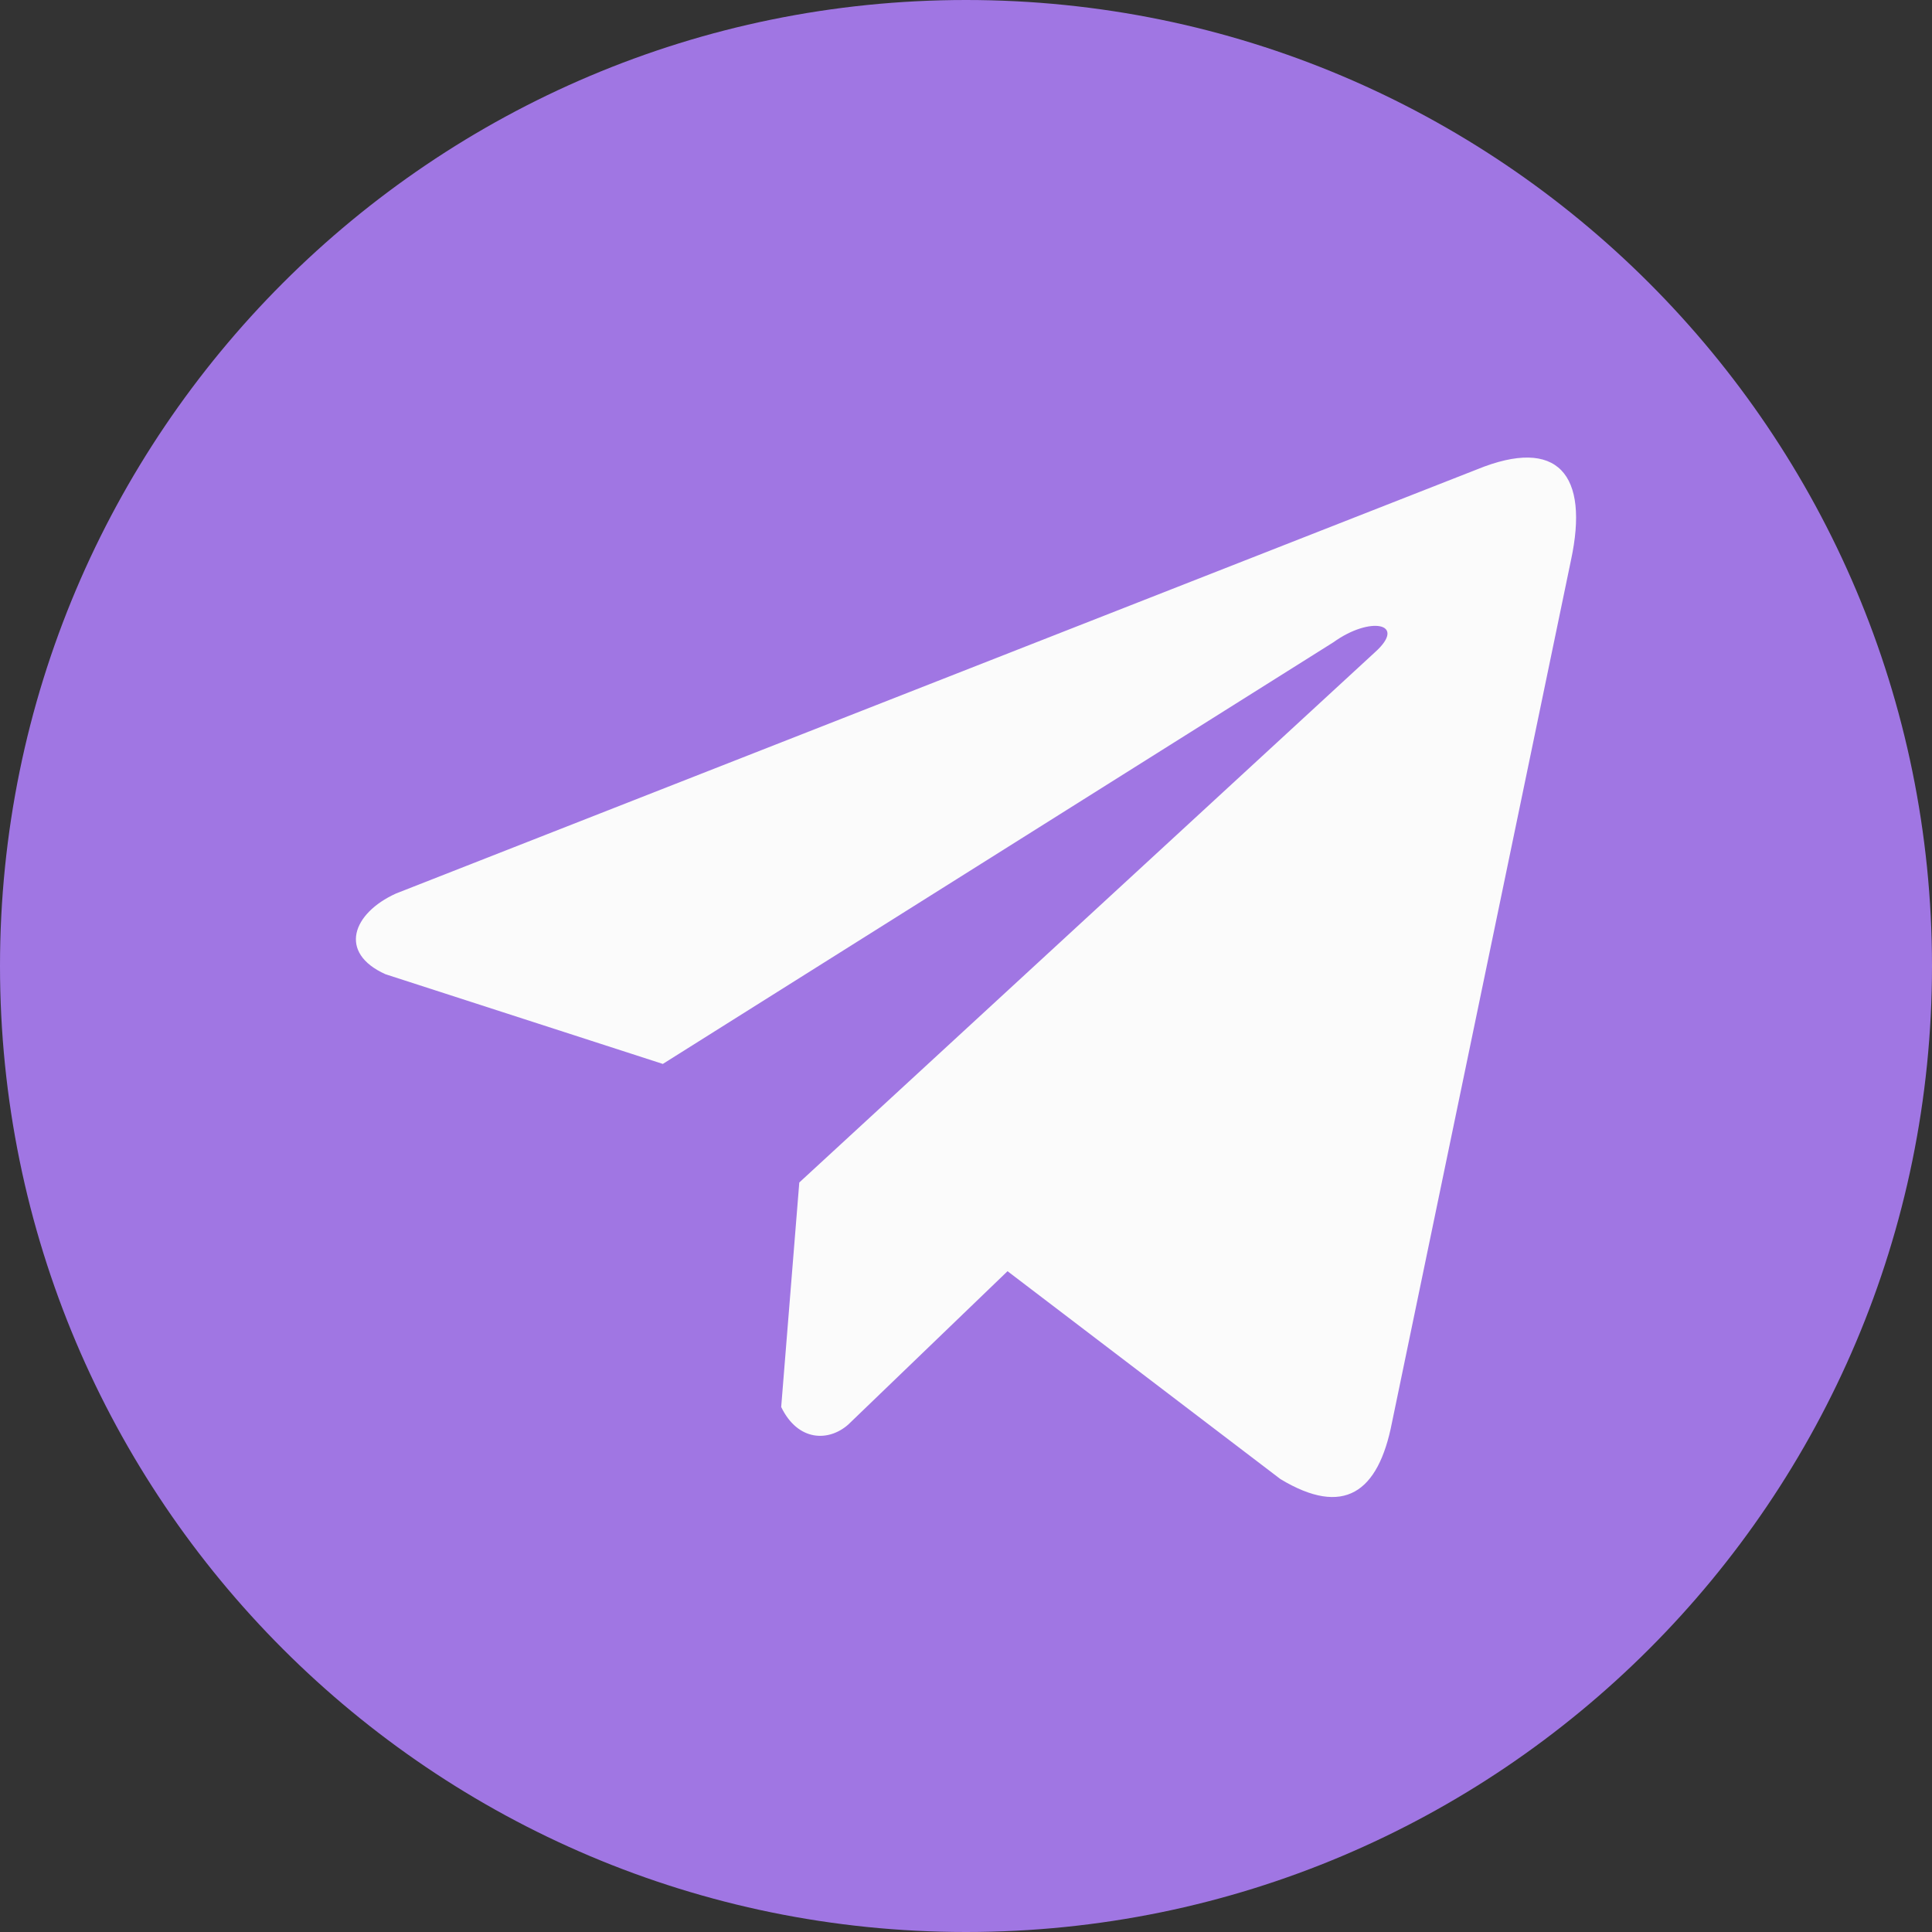
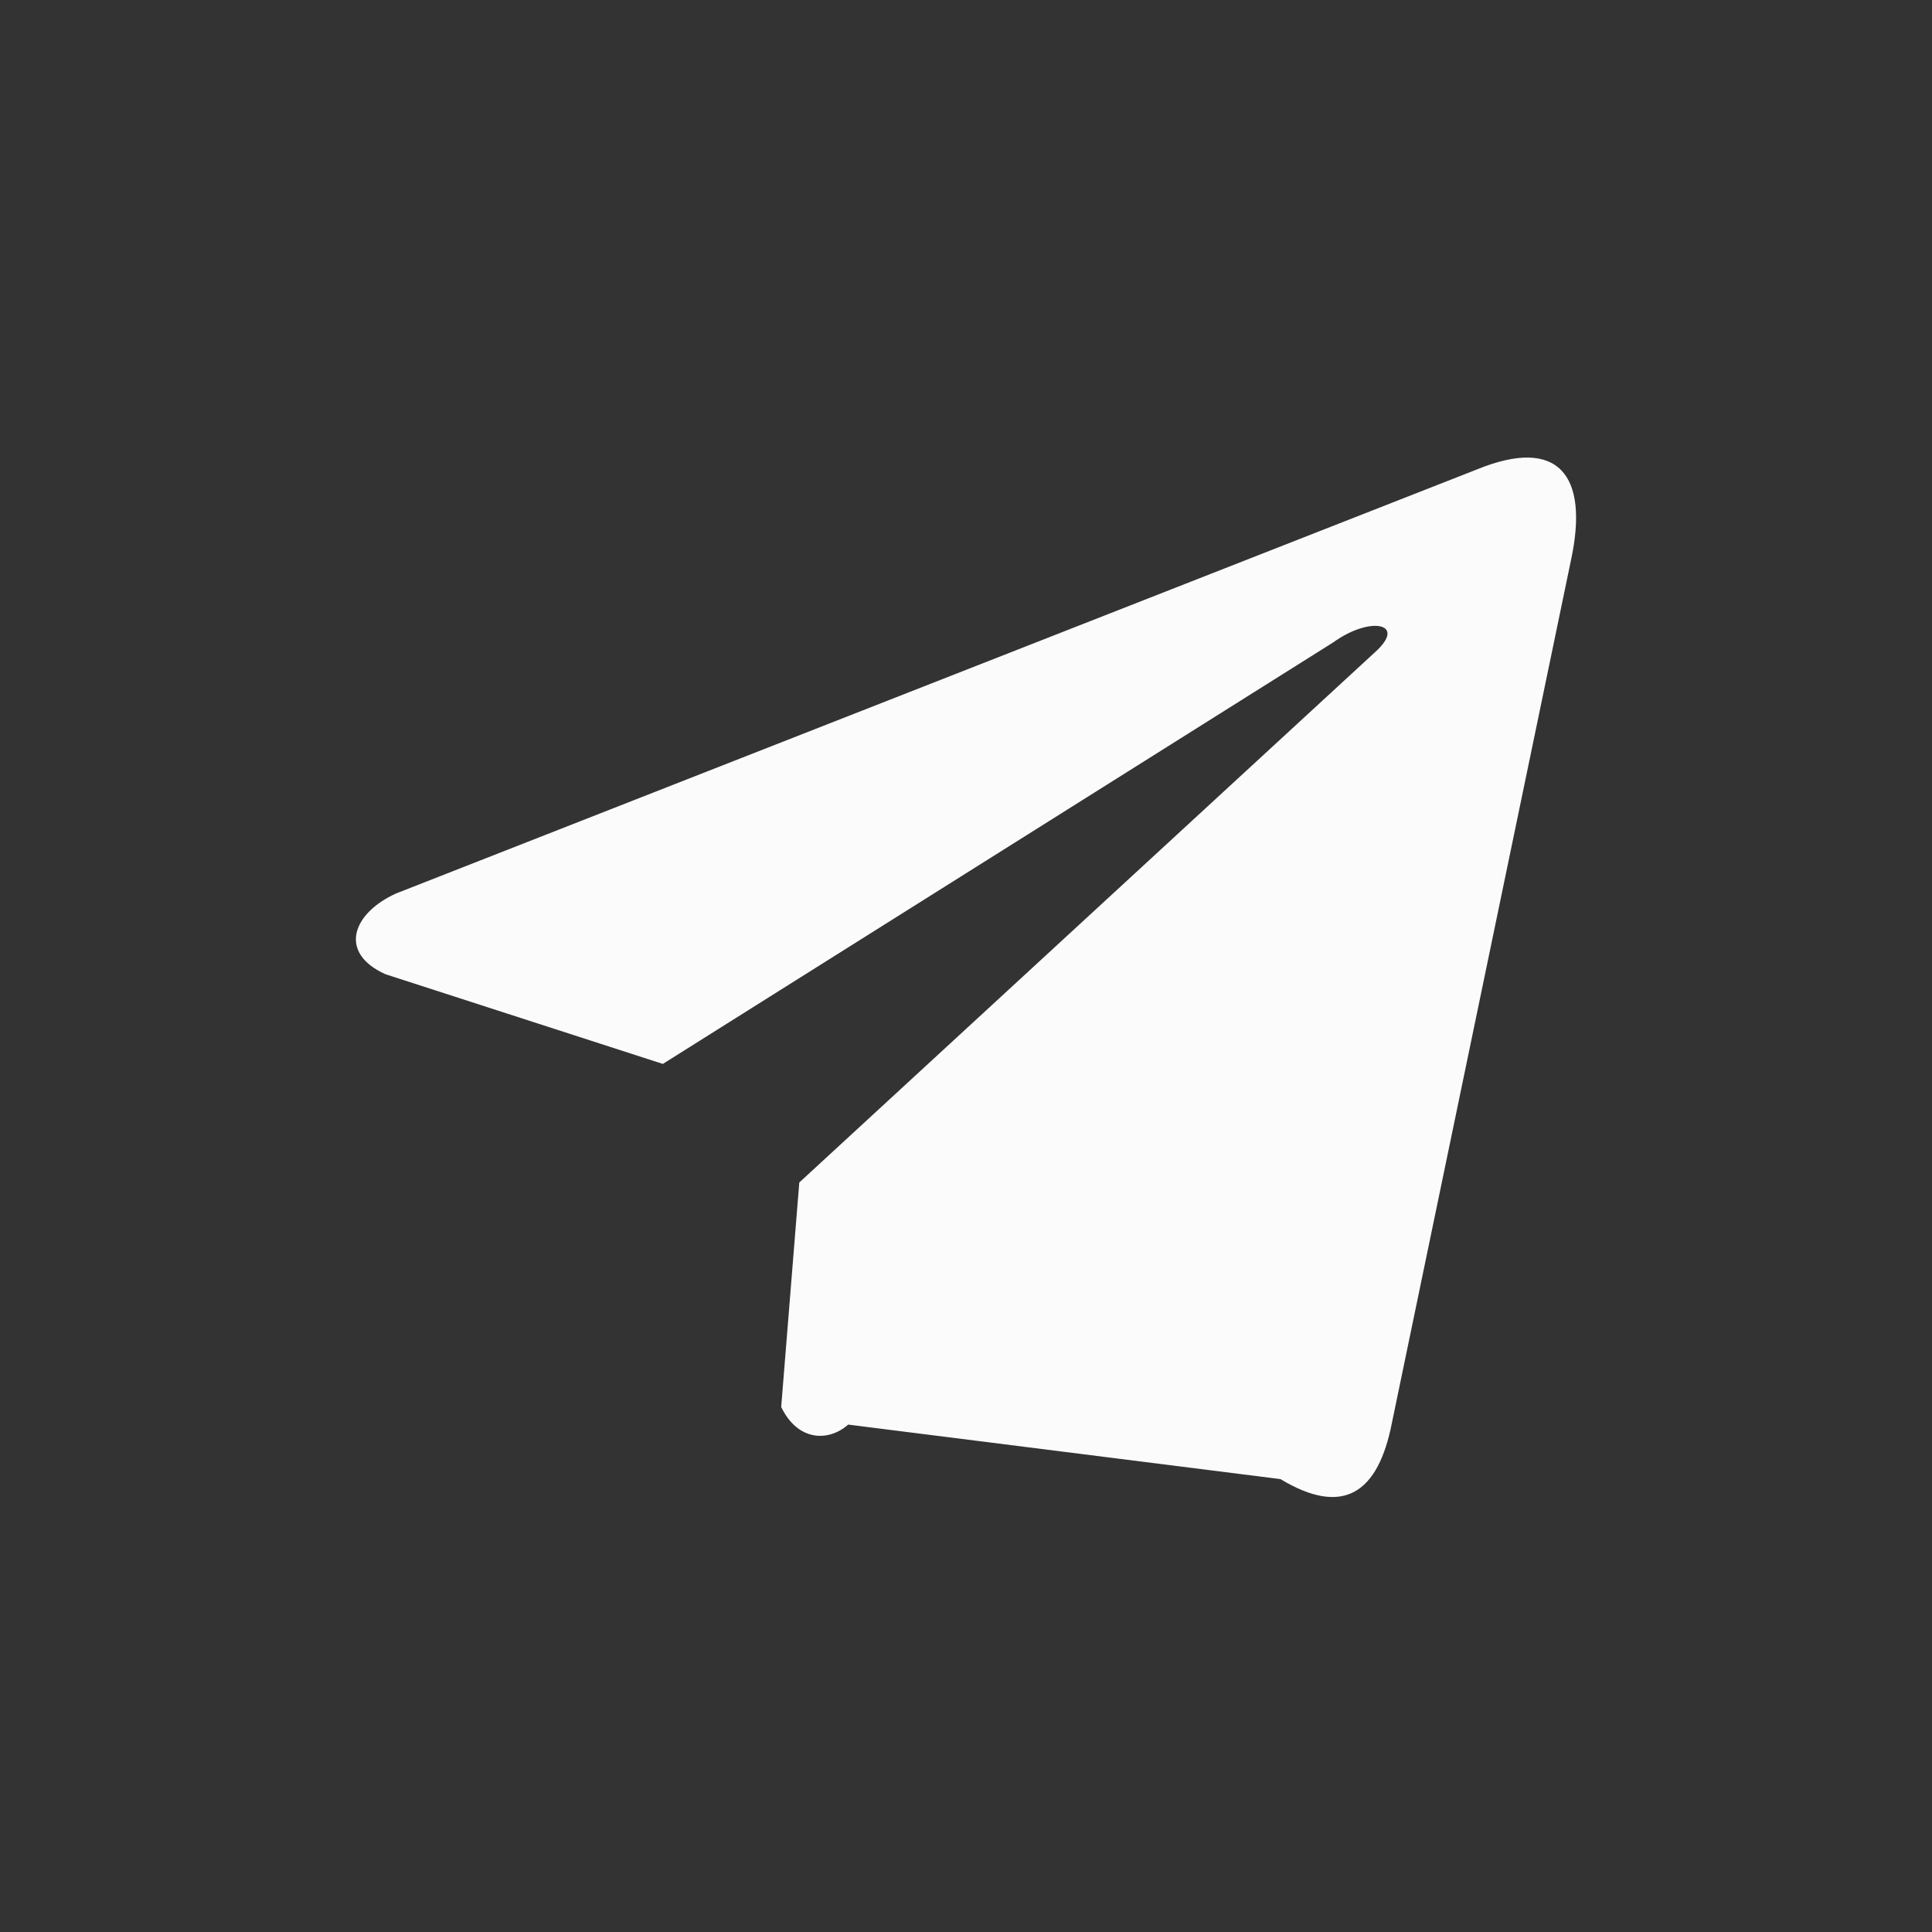
<svg xmlns="http://www.w3.org/2000/svg" width="38" height="38" viewBox="0 0 38 38" fill="none">
  <rect x="0" y="0" width="38" height="38" fill="#333333" stroke="none" />
-   <path d="M38 19C38 29.493 29.493 38 19 38C8.507 38 0 29.493 0 19C0 8.507 8.507 0 19 0C29.493 0 38 8.507 38 19Z" fill="#A076E3" />
-   <path d="M29.052 9.232L7.789 17.574C6.933 17.962 6.644 18.74 7.582 19.162L13.037 20.926L26.226 12.633C26.946 12.113 27.683 12.252 27.049 12.824L15.721 23.258L15.365 27.674C15.695 28.355 16.299 28.359 16.683 28.02L19.817 25.003L25.185 29.092C26.431 29.843 27.11 29.358 27.378 27.982L30.898 11.024C31.264 9.33 30.641 8.583 29.052 9.232Z" fill="#FBFBFB" />
+   <path d="M29.052 9.232L7.789 17.574C6.933 17.962 6.644 18.74 7.582 19.162L13.037 20.926L26.226 12.633C26.946 12.113 27.683 12.252 27.049 12.824L15.721 23.258L15.365 27.674C15.695 28.355 16.299 28.359 16.683 28.02L25.185 29.092C26.431 29.843 27.11 29.358 27.378 27.982L30.898 11.024C31.264 9.33 30.641 8.583 29.052 9.232Z" fill="#FBFBFB" />
</svg>